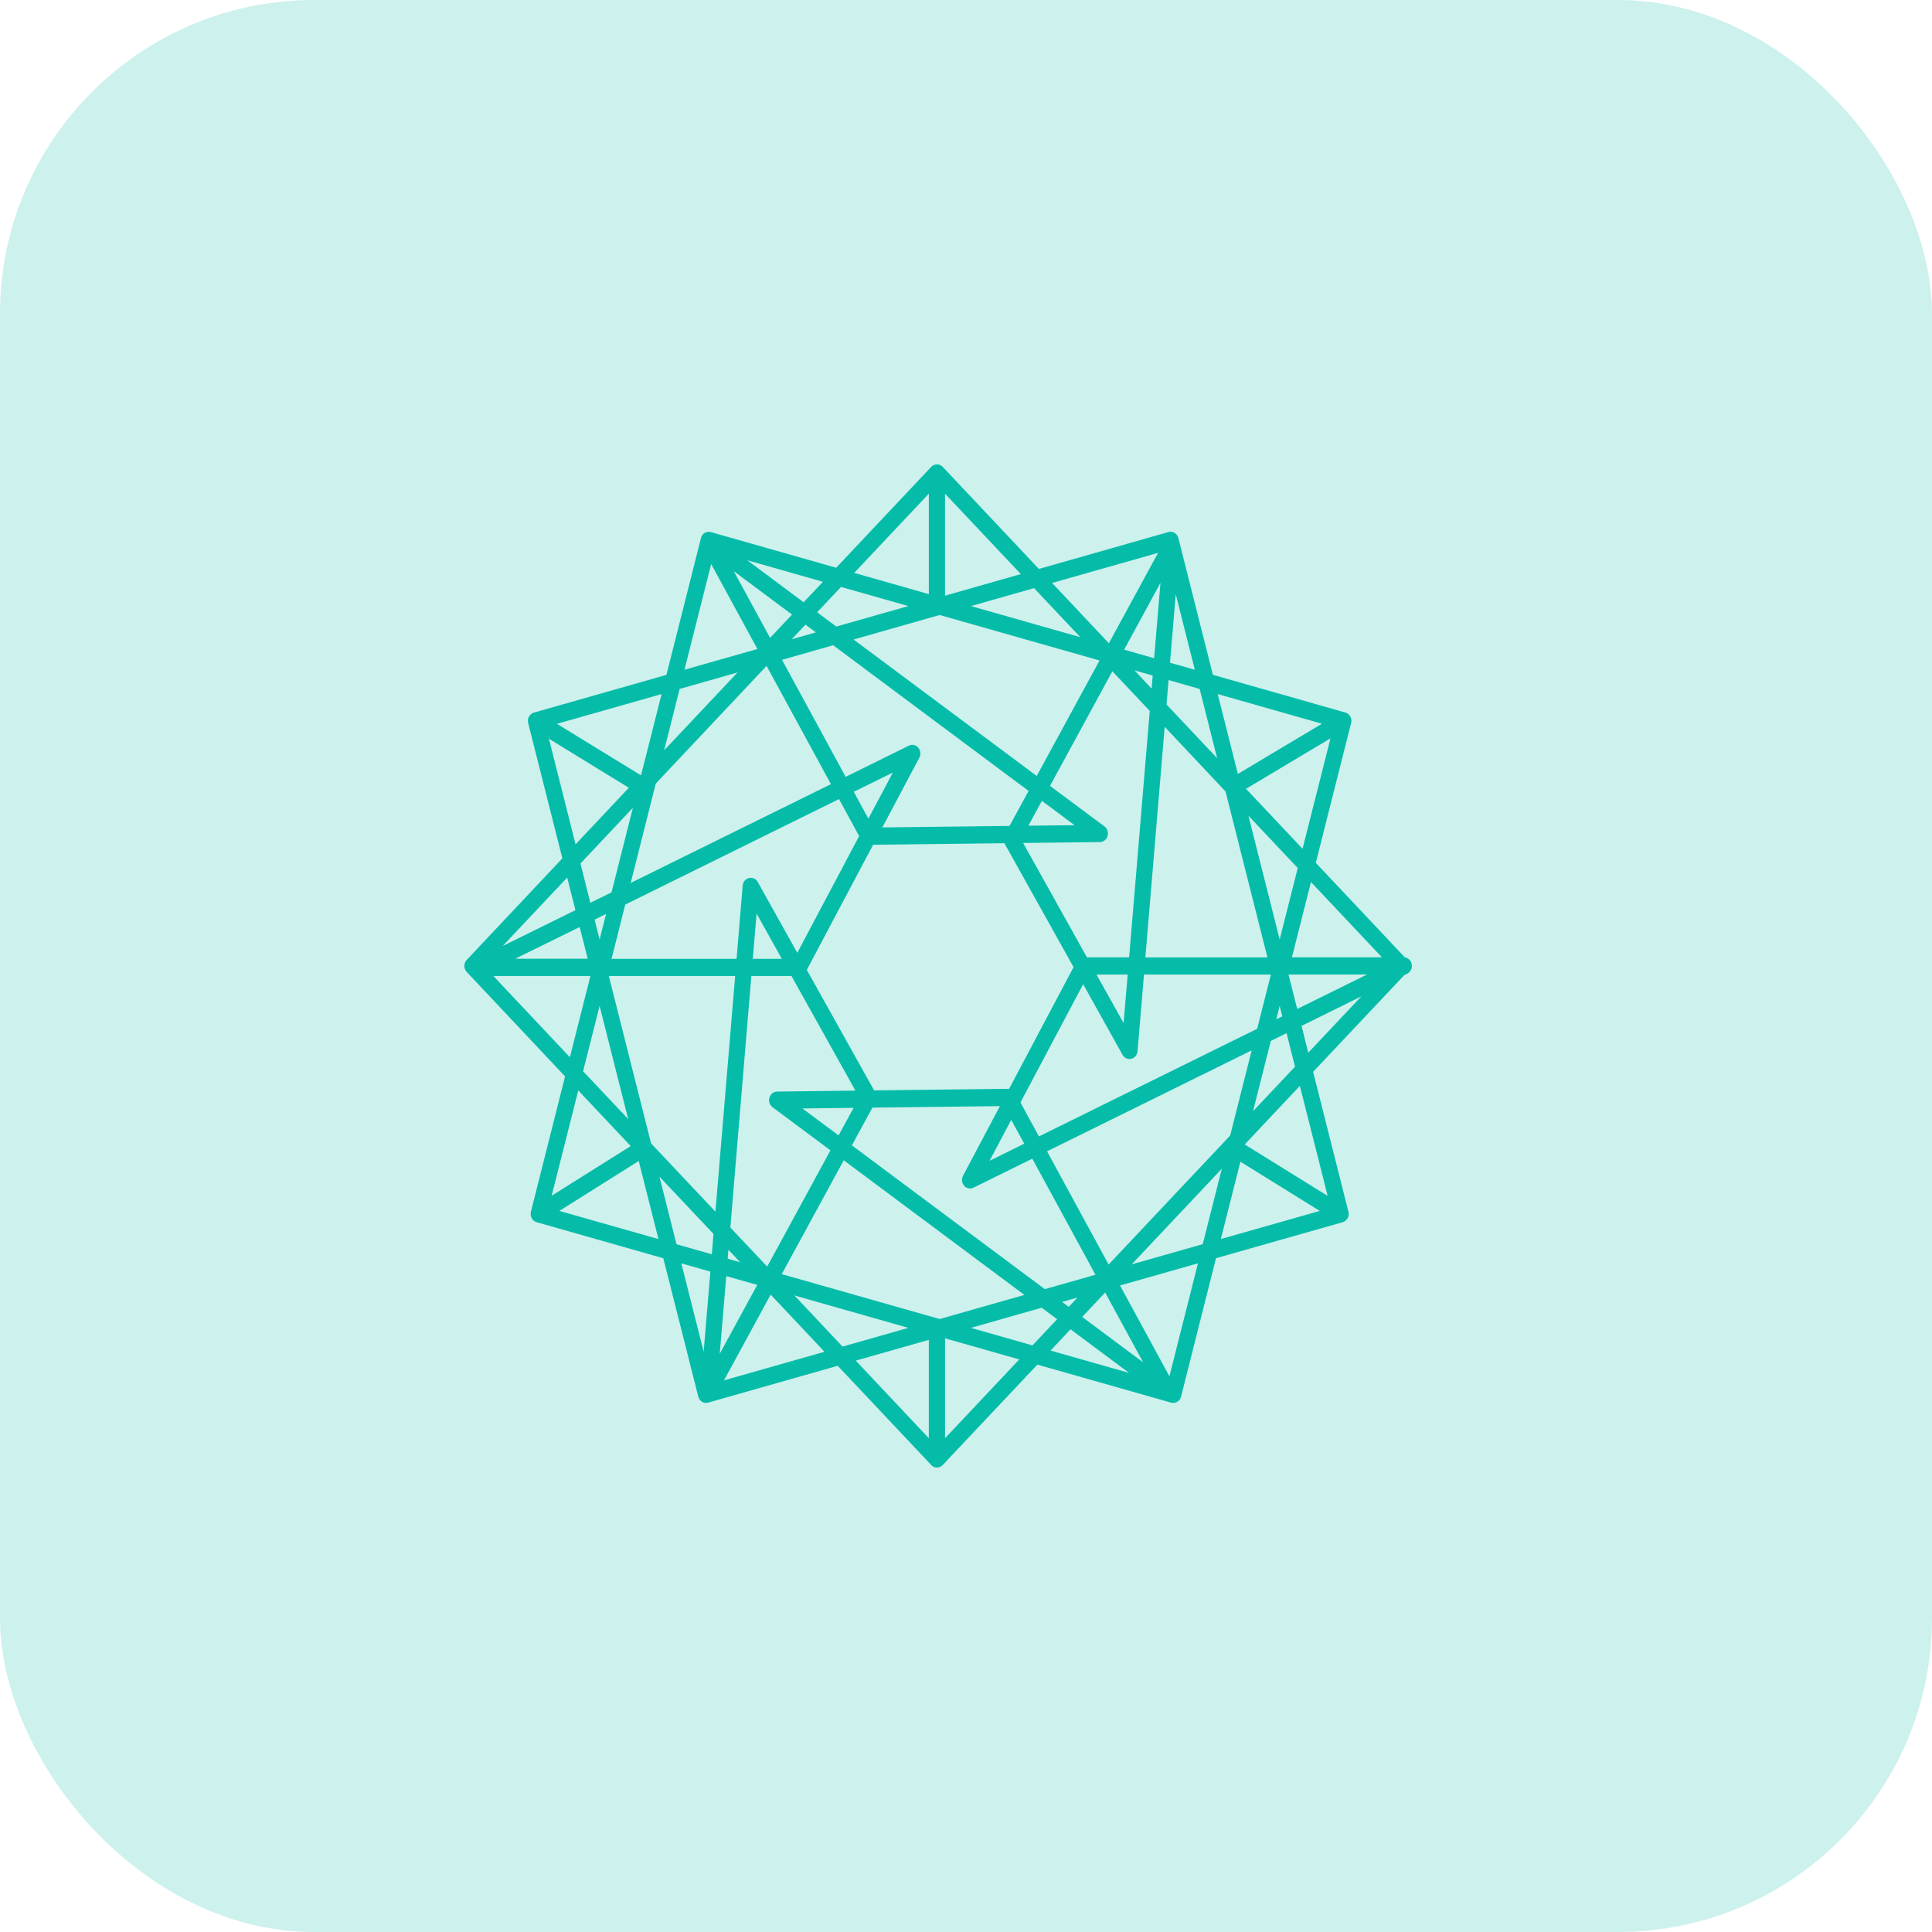
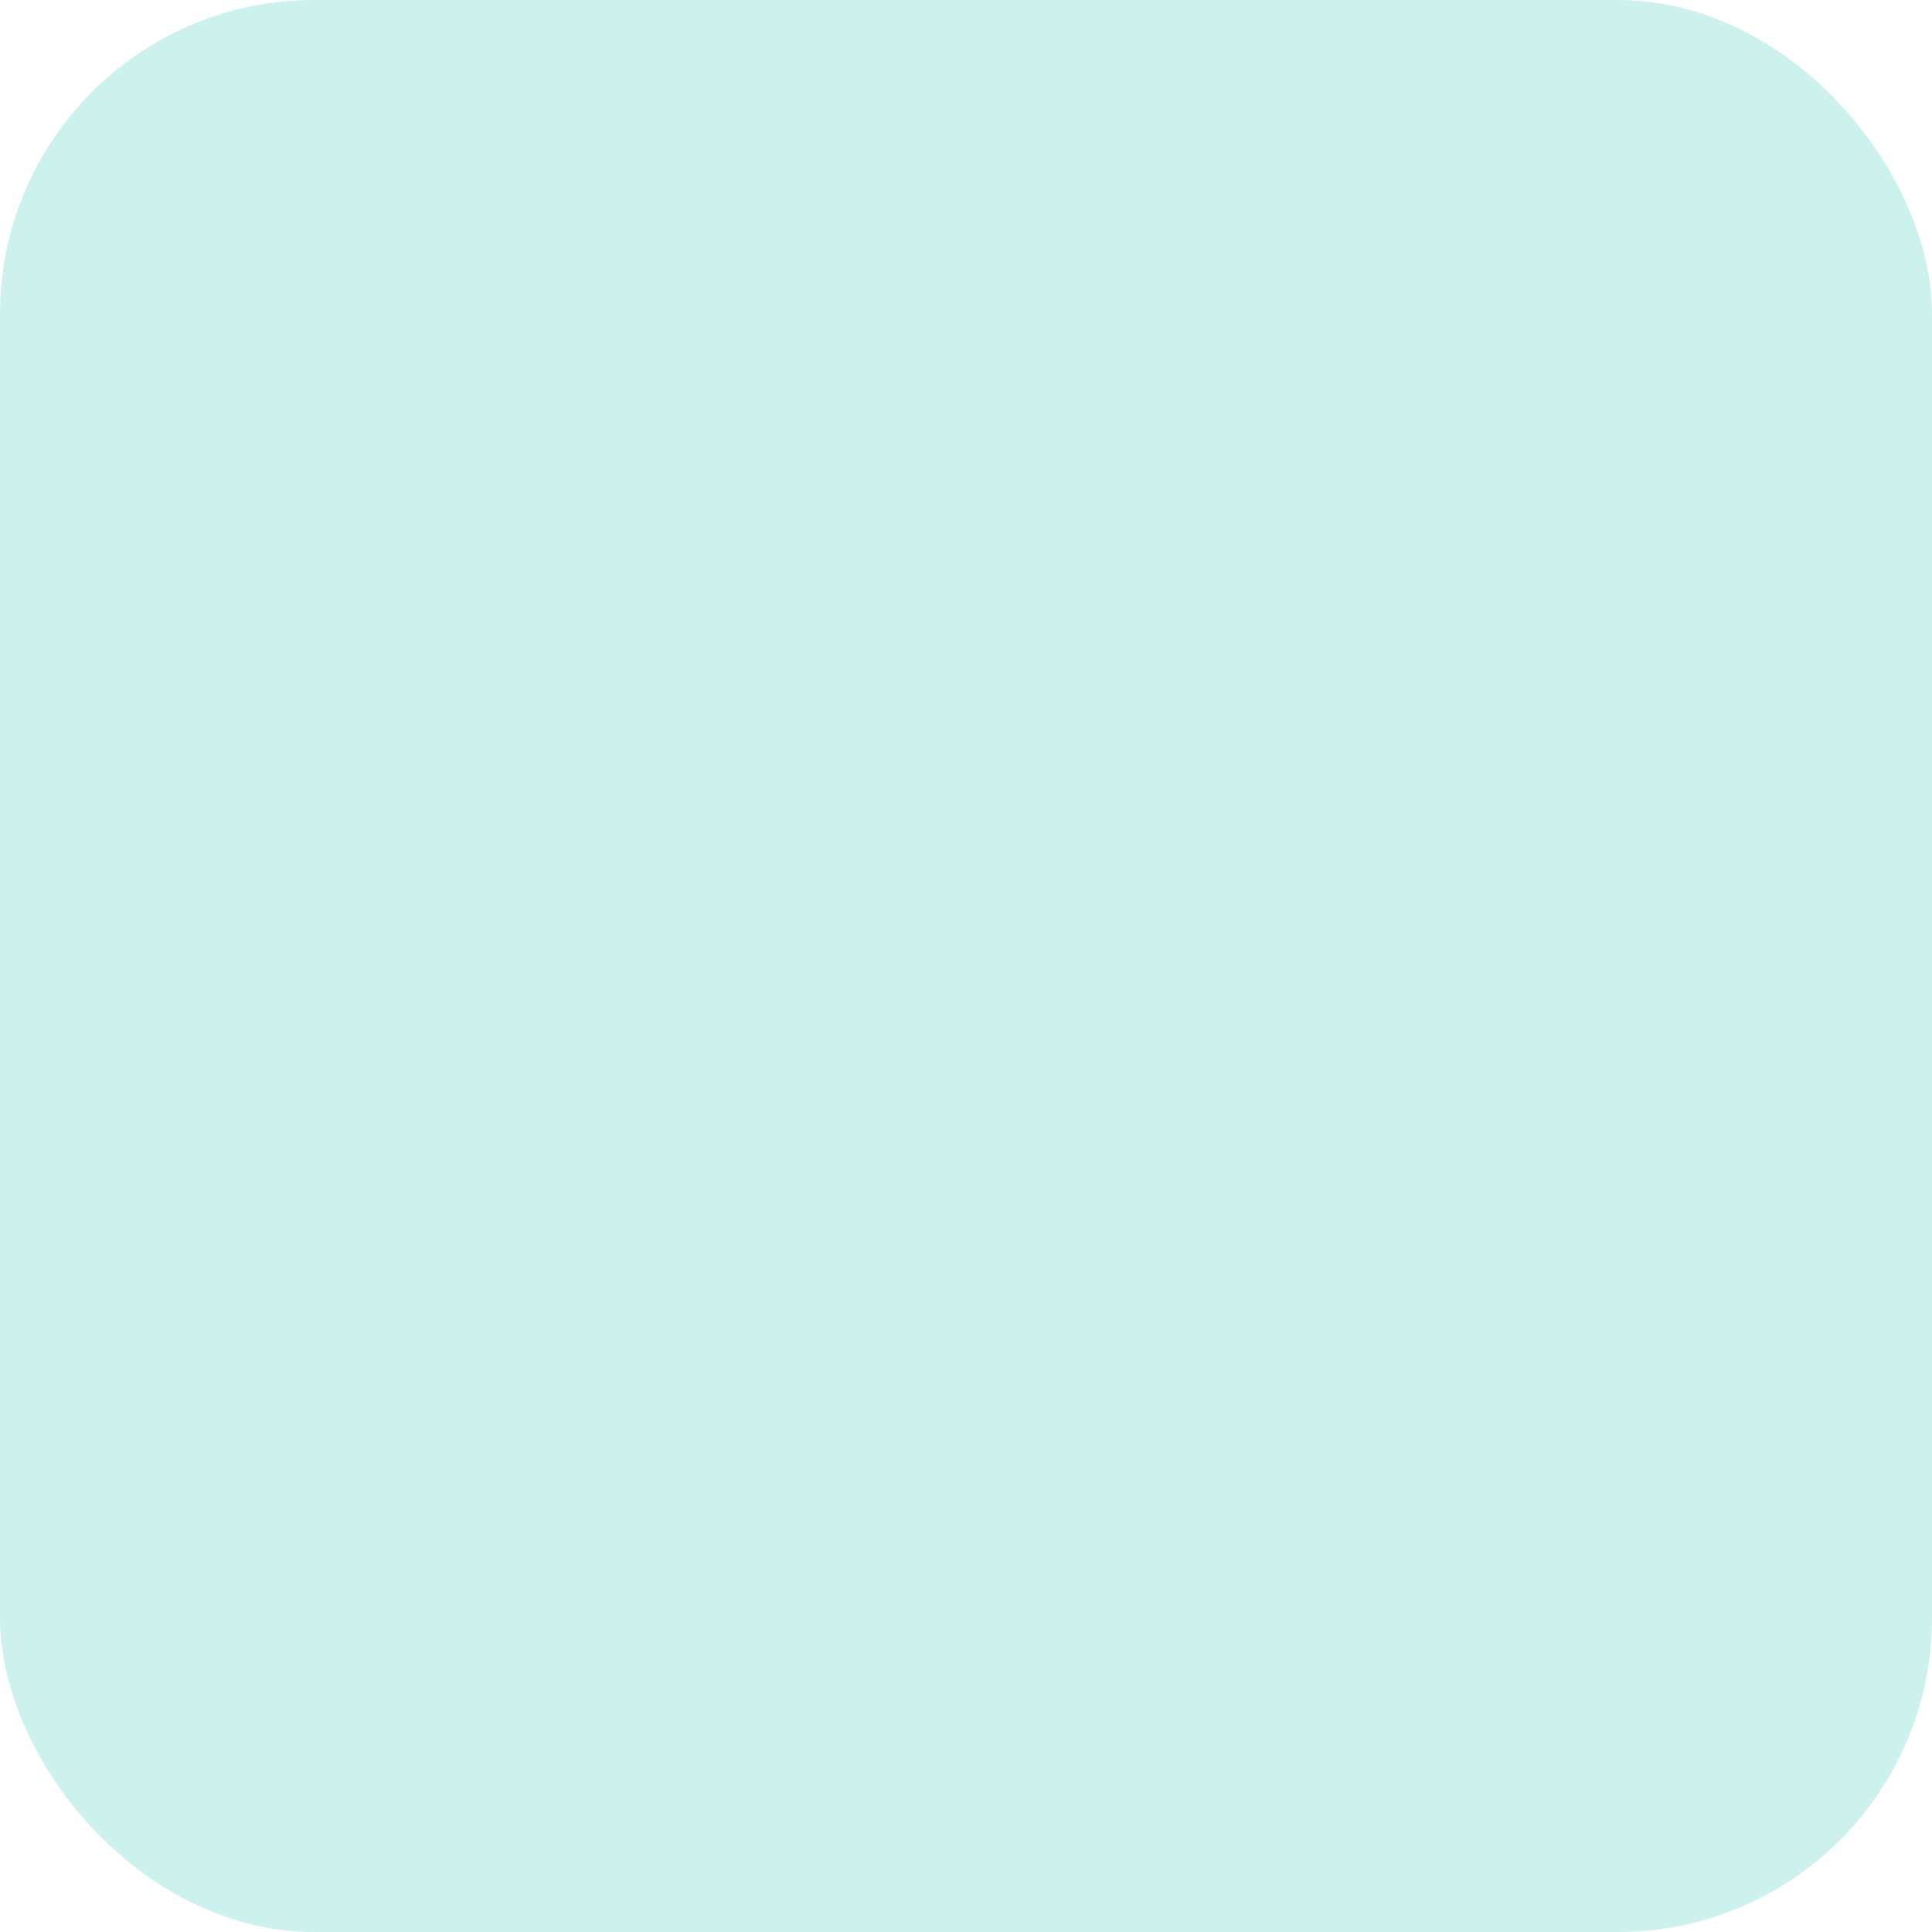
<svg xmlns="http://www.w3.org/2000/svg" width="80" height="80" fill="none">
  <rect width="80" height="80" fill="#05BCA9" opacity=".2" rx="13" />
-   <path fill="#05BCA9" fill-rule="evenodd" d="M58.267 40.32a.36.36 0 0 0 .186-.4v-.002a.34.34 0 0 0-.279-.273l-3.69-3.917 1.462-5.787a.36.36 0 0 0-.237-.436l-5.486-1.562-1.373-5.441a.4.4 0 0 0-.018-.07l-.038-.148a.35.35 0 0 0-.156-.217.32.32 0 0 0-.254-.036l-5.365 1.527-3.984-4.227a.33.33 0 0 0-.474 0l-3.937 4.178-5.188-1.476a.335.335 0 0 0-.412.253l-1.429 5.66-5.484 1.56a.36.36 0 0 0-.24.436l1.415 5.601-3.958 4.204a.37.37 0 0 0 0 .502l4.07 4.322-1.413 5.602a.37.37 0 0 0 .032.27.34.34 0 0 0 .205.166l5.244 1.492 1.448 5.729c.023.09.079.168.155.215.077.047.168.06.254.035l5.365-1.526 3.873 4.11a.32.32 0 0 0 .237.105.33.33 0 0 0 .237-.105l3.92-4.158 5.541 1.575a.334.334 0 0 0 .41-.253l1.446-5.729 5.246-1.49a.36.36 0 0 0 .237-.436l-1.462-5.79 3.77-4zm-1.894.936-2.2 2.333v.002l-.28-1.111zm-1.398 8.264-1.15-4.555-2.283 2.423v.002zm-4.422 1.786.81-3.205v.002l3.285 2.039zm-2.13 5.684 1.182-4.678-3.227.917zM43.5 55.924l.829-.88 2.422 1.804zm-4.368 3.63 3.073-3.263-3.073-.874zm-.672-4.073h.002zm-3.024.86 3.024-.86v4.072zm-5.457.816 4.162-1.183-2.23-2.367zm-.842-1.186-.924-3.659 1.202.343zm-5.975-5.83 4.103 1.166-.817-3.232zm.783-4.989 2.171 2.305-3.273 2.057zm-3.517-4.739 3.17 3.365.85-3.365zm3.058-4.076.342 1.35-3.013 1.485zm-.757-5.749 1.104 4.374 2.206-2.342zm4.666-1.848-.844 3.337-.021.022-3.467-2.127zm2.053-5.386-1.105 4.378 3.02-.858-1.915-3.519zm4.628.737-.8.848-2.333-1.74zm4.385-3.649-3.09 3.28 3.09.88zm3.81 3.33-3.14.893v-4.223zm5.682-.879-4.388 1.246 2.351 2.498zm1.522 4.84-1.027-.291.237-2.837zm5.267 2.235h-.003l.001-.001zm-.003 0-3.482 2.08-.834-3.308zm-.803 5.179-2.341-2.484 3.497-2.09zm3.286 4.493-2.938-3.117-.788 3.117zm-3.508 2.139-.36-1.428h3.255zm-.867.427h.002zm.002 0 .139-.553.11.432zm-.963 3.806.736-2.91.652-.321.35 1.388zm-1.293 2.382-3.732 3.96 2.942-.836zm.346-1.374-5.033 5.342-2.55-4.688 8.473-4.18zm-5.177 6.502-.951 1.009 2.524 1.881zm-1.509.593-.274-.204.639-.183zm-1.12.035-2.929.834 2.549.726 1.02-1.084-.638-.476zm-10.24-.509 4.72 1.343-2.725.776zm-2.73-1.89-.032.369.518.147zm-2.857-3.028 2.238 2.37v.004l-.069.84-1.463-.416zm-1.294-2.384-1.184-4.686-.683 2.705zM24.336 39.7v.002zm0 0-.333-1.315-2.67 1.315zm.76-1.855-.475.235.208.824zm1.11-4.395-.883 3.5-.878.433-.41-1.627zm1.294-2.38.001-.001v.002zm.001-.001.642-2.542 2.396-.682zm5.296-5.62-.91.964-1.503-2.762zm.987.736-.43-.32-.572.606zm3.83-1.089-2.985.848-.794-.592.99-1.048zm2.59 0 4.528 1.288-1.913-2.03zm7.527 2.877-.046.54-.71-.755zm.572 1.198 2.096 2.224-.724-2.868-1.287-.367zm3.392 4.606-.001-.003zm1.294 5.127-1.294-5.127 2.042 2.166zM42.255 45.65l.765 1.407 9.037-4.457.567-2.246H47.37l-.267 3.174a.35.35 0 0 1-.259.314.33.33 0 0 1-.362-.163l-1.631-2.925zm.156 1.708-1.437.71.899-1.696zm-7.136.07 7.989 5.953 2.097-.597-2.616-4.806-2.432 1.2a.32.32 0 0 1-.39-.08.37.37 0 0 1-.043-.418l1.525-2.878-5.28.062-.85 1.562zm-2.904 5.331 2.567-4.714 7.48 5.575-3.508.998zm2.974-6.886-2.12.026 1.5 1.116zm-5.103 4.957.87-10.416h1.661l2.648 4.746-3.244.04a.34.34 0 0 0-.316.25.37.37 0 0 0 .127.397l2.4 1.786-2.62 4.815zm.2-10.416H25.21l1.75 6.932 2.664 2.826zm.887-2.584 1.044 1.873h-1.201zm3.415-4.742h-.002zm-.002 0-8.852 4.368-.567 2.247H30.5l.253-3.036a.35.35 0 0 1 .26-.31.33.33 0 0 1 .361.16l1.64 2.937 2.562-4.834zm-3-5.514 2.665 4.896-8.291 4.09 1.038-4.114zm10.85 5.177L34.5 26.718l-2.118.604 2.635 4.846 2.615-1.29a.32.32 0 0 1 .39.08.37.37 0 0 1 .044.418l-1.53 2.886 5.267-.062zm2.938-5.402-2.601 4.782-7.584-5.65 3.564-1.015zm-2.947 6.842 1.912-.021-1.352-1.01zm2.82 6.163h1.292l-.169 2.01zm-9.445-6.456 1.014-1.909-1.619.798.605 1.113zm8.496 6.15-2.671 5.043-.012-.003-.007-.001-.014-.002-5.555.066-2.787-4.99 2.746-5.181 5.44-.064.007.019zm3.773-9.952-.8 9.547h5.055l-1.736-6.871zm-.618-.658-.854 10.204h-1.747l-2.643-4.737 3.18-.036a.34.34 0 0 0 .318-.251.37.37 0 0 0-.13-.398l-2.255-1.679 2.583-4.745zm.181-2.182.262-3.12-1.504 2.765zM29.803 56.057l.27-3.215 1.283.363z" clip-rule="evenodd" />
</svg>